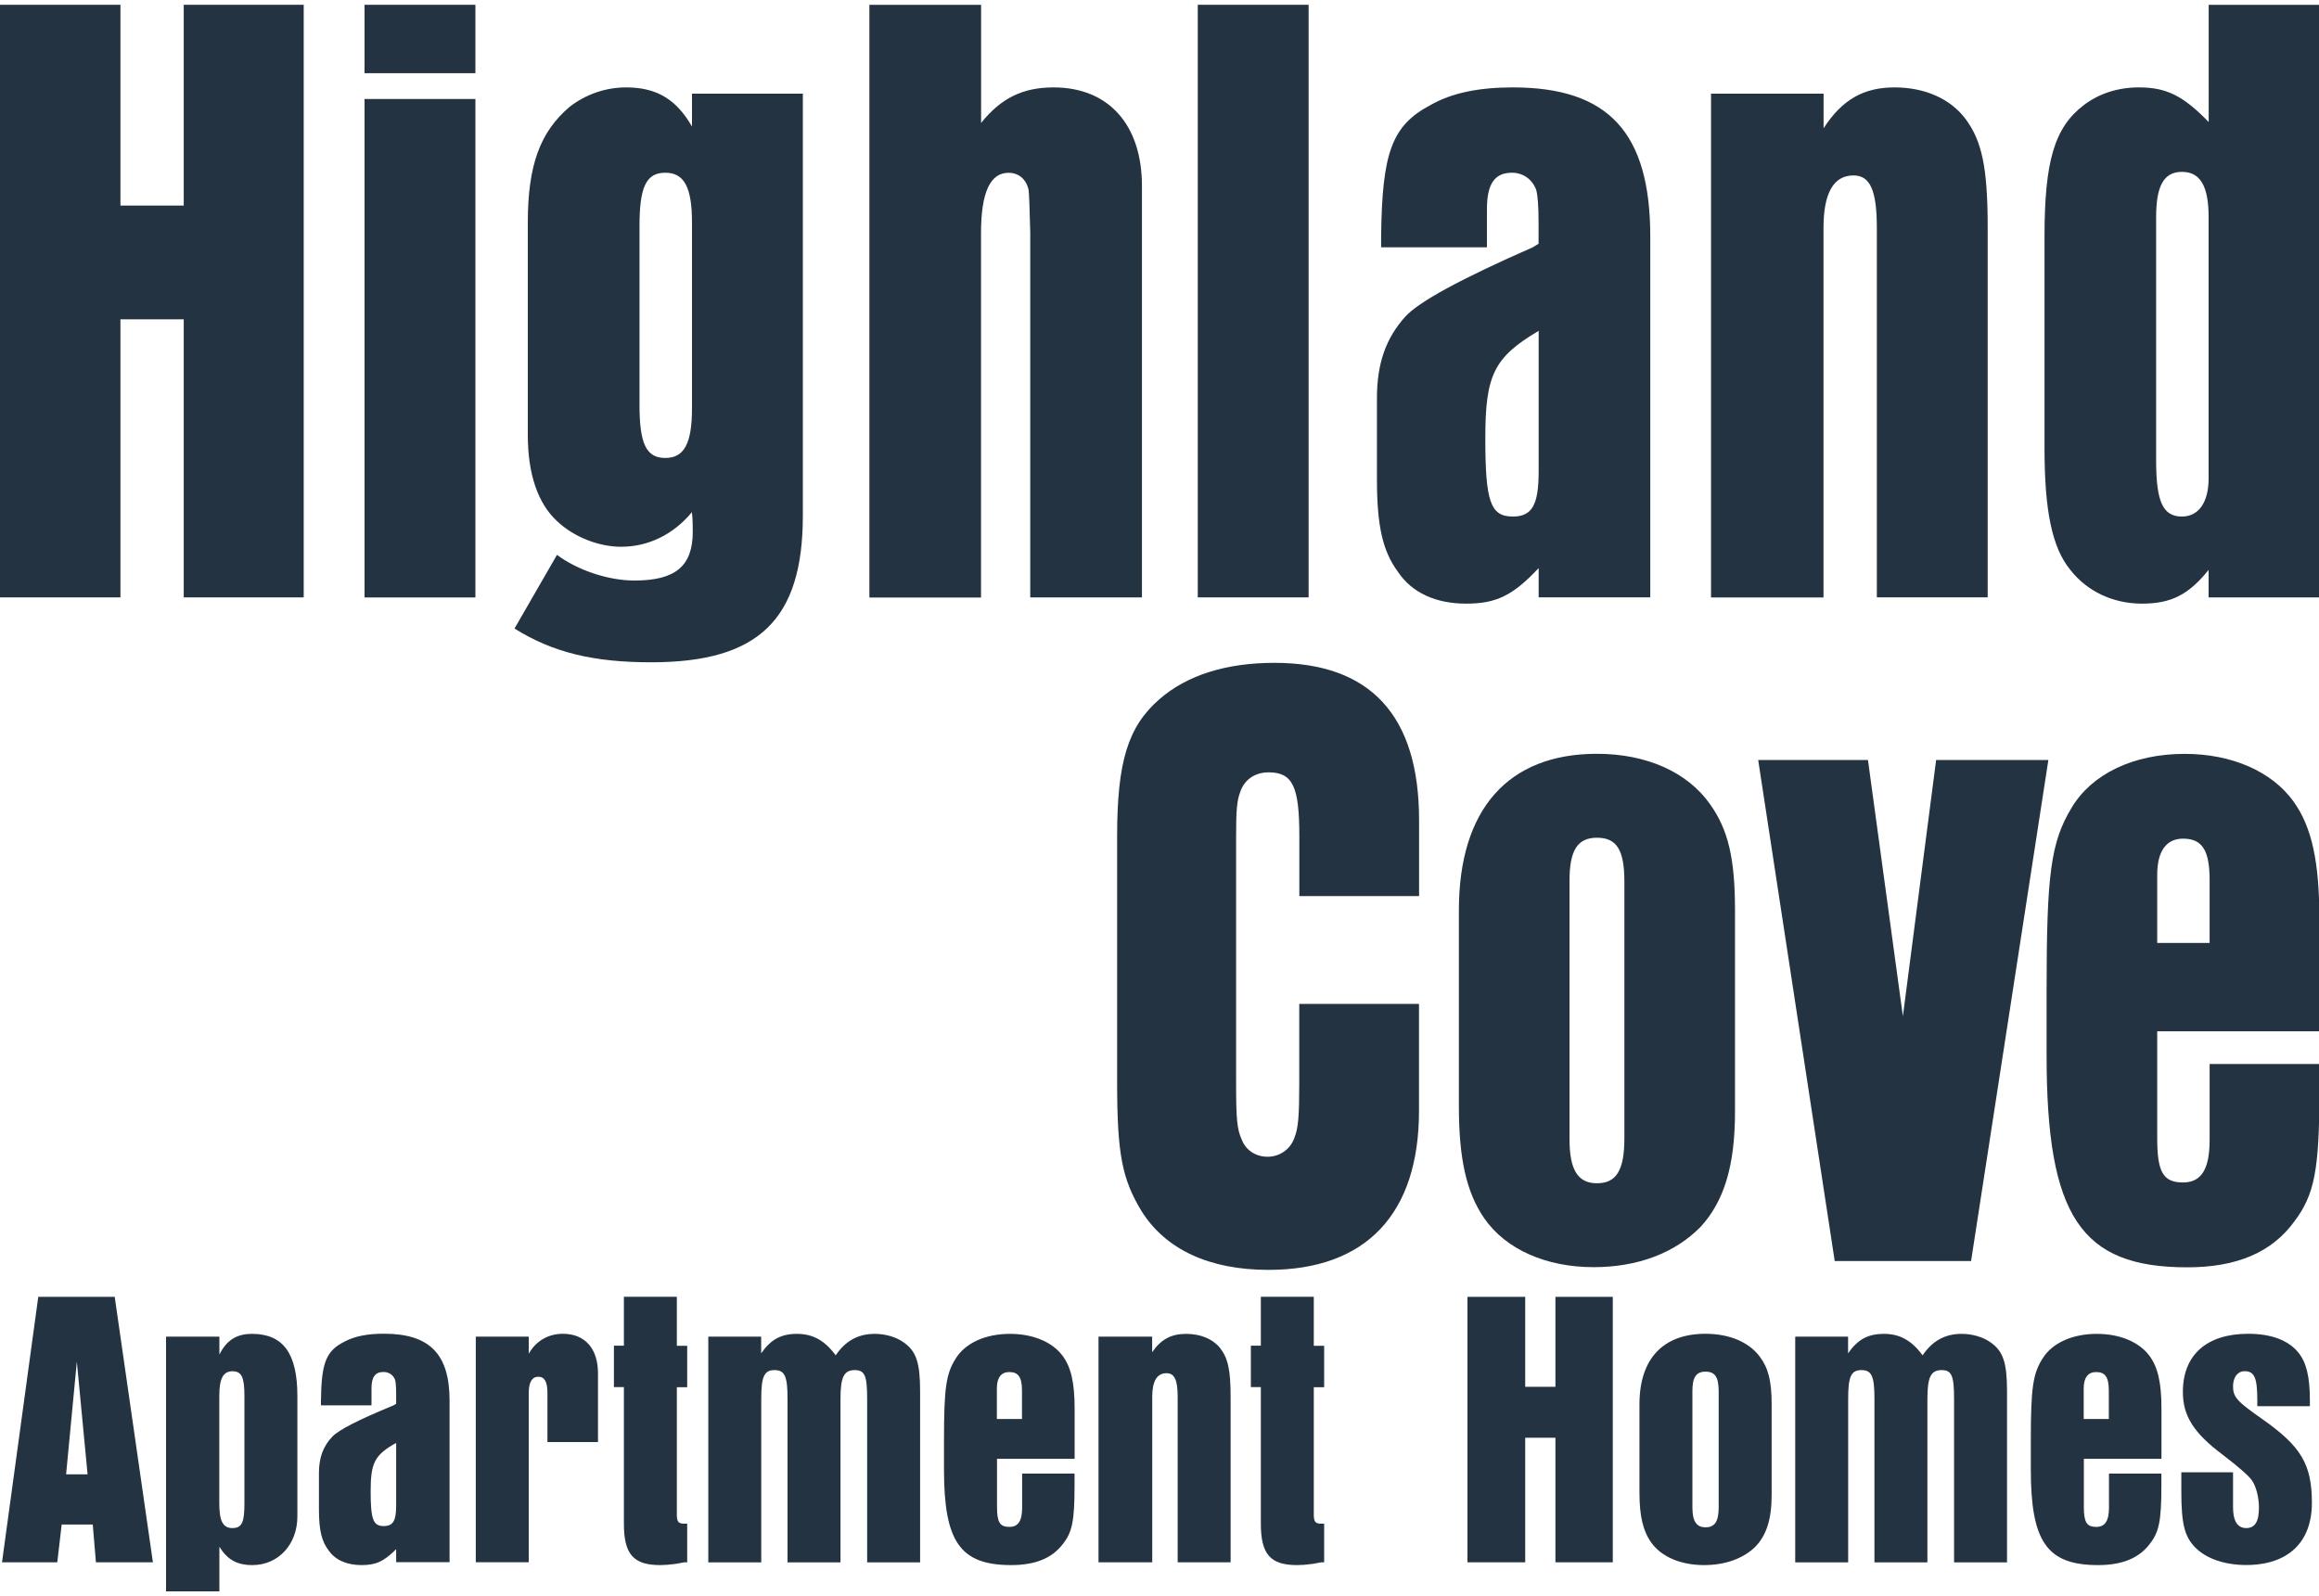
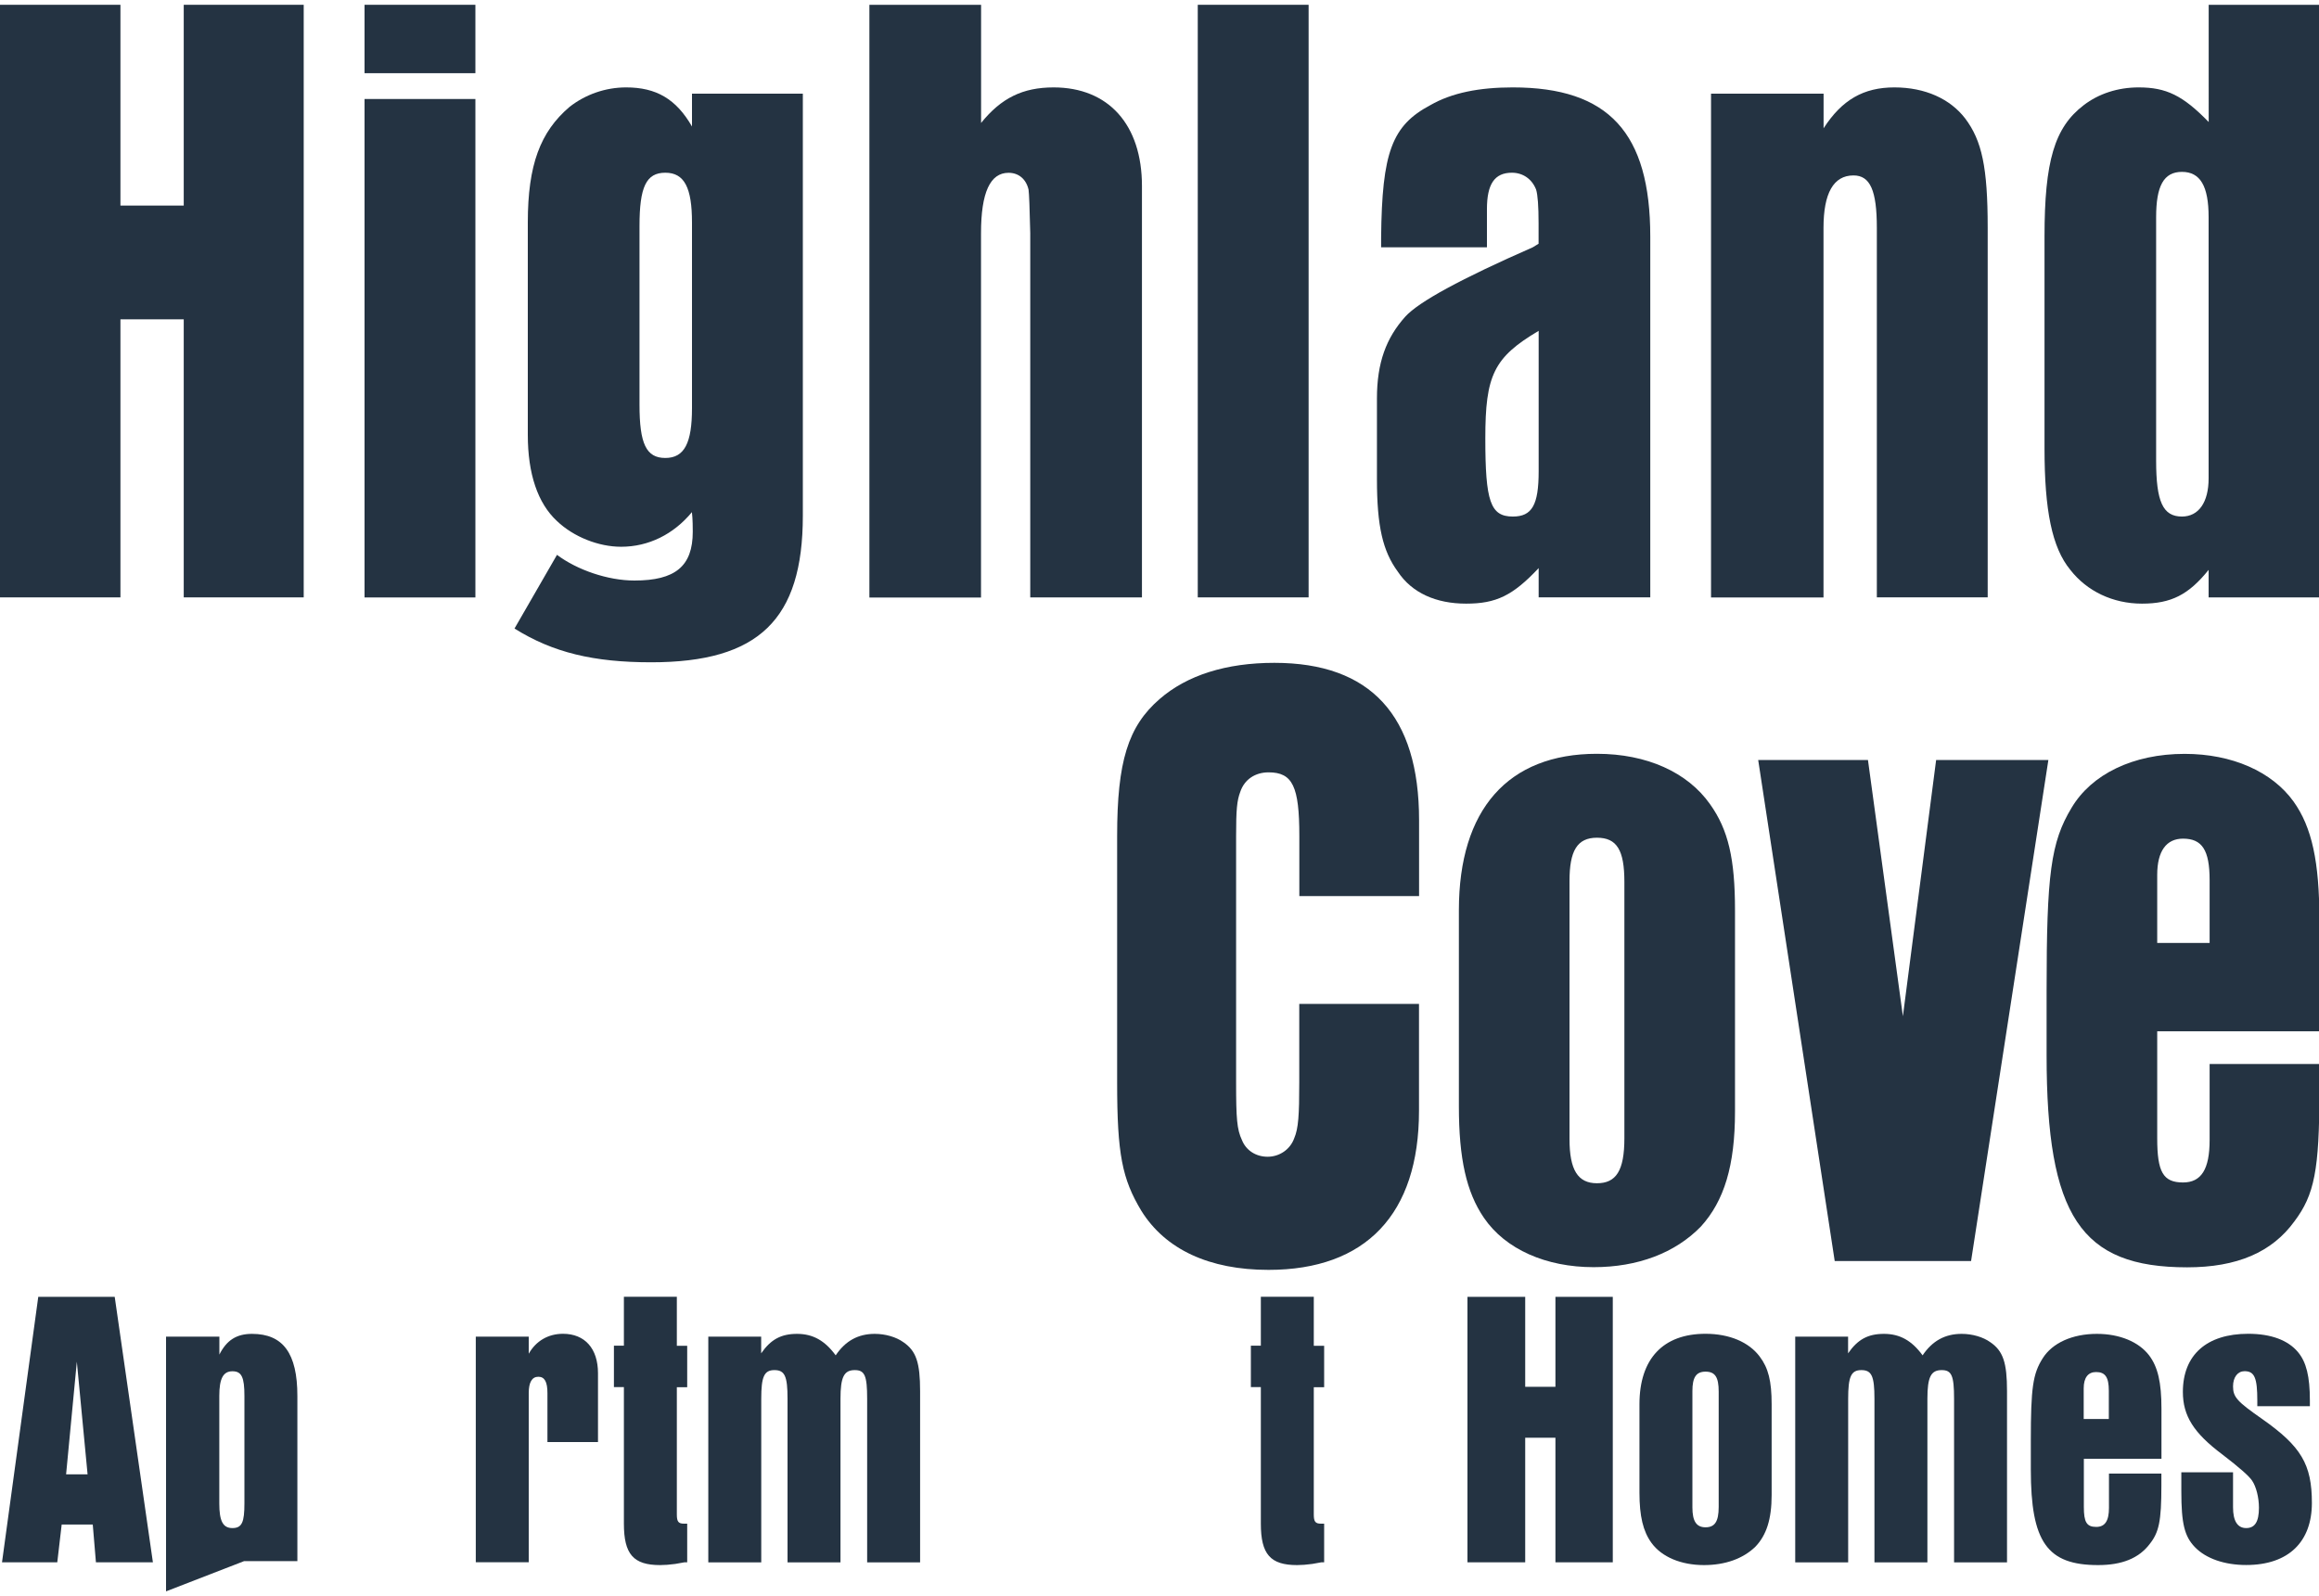
<svg xmlns="http://www.w3.org/2000/svg" id="logos" viewBox="0 0 300 206.54">
  <defs>
    <style>
      .cls-1 {
        fill: #243342;
      }
    </style>
  </defs>
  <g>
    <path class="cls-1" d="M-.05.62h15.63v25.98h8.19V.62h15.52v76.68h-15.52v-35.98h-8.19v35.98H-.05V.62Z" />
    <path class="cls-1" d="M47.16.62h14.34v8.85h-14.34V.62ZM47.16,12.81h14.34v64.5h-14.34V12.81Z" />
    <path class="cls-1" d="M72.05,71.79c2.59,1.95,6.58,3.33,10.02,3.33,5.28,0,7.55-1.84,7.55-6.32,0-.46,0-1.61-.11-2.53-2.37,2.87-5.61,4.48-9.16,4.48-2.91,0-6.14-1.27-8.3-3.33-2.48-2.3-3.77-6.09-3.77-11.15v-27.48c0-7.47,1.62-11.73,5.39-14.95,2.05-1.61,4.64-2.53,7.33-2.53,3.88,0,6.47,1.49,8.52,5.06v-4.25h14.34v54.61c0,13.45-5.71,18.97-19.62,18.97-7.44,0-12.72-1.26-17.68-4.37l5.5-9.54ZM89.52,28.79c0-4.48-.97-6.44-3.45-6.44s-3.34,1.84-3.34,6.9v23.11c0,5.06.86,6.9,3.34,6.9s3.45-1.95,3.45-6.44v-24.03Z" />
    <path class="cls-1" d="M112.48.62h14.44v15.29c2.59-3.22,5.39-4.6,9.38-4.6,7.11,0,11.43,4.83,11.43,12.76v53.23h-14.45V30.17q-.11-4.83-.22-5.63c-.32-1.38-1.29-2.18-2.59-2.18-2.37,0-3.56,2.53-3.56,7.82v47.14h-14.44V.62Z" />
    <path class="cls-1" d="M154.95.62h14.34v76.68h-14.34V.62Z" />
    <path class="cls-1" d="M199.05,77.3v-3.79c-3.34,3.56-5.5,4.6-9.38,4.6s-7.01-1.38-8.84-4.14c-1.94-2.64-2.7-5.86-2.7-11.96v-10.46c0-4.6,1.19-7.82,3.67-10.58q2.59-2.87,16.49-8.97l.75-.46v-2.64q0-3.33-.32-4.37c-.54-1.38-1.72-2.18-3.13-2.18-2.26,0-3.23,1.49-3.23,4.71v4.94h-13.69v-1.26c.11-11.04,1.4-14.49,6.36-17.13,2.8-1.61,6.36-2.3,10.67-2.3,12.4,0,17.79,5.86,17.79,19.31v46.68h-14.44ZM199.05,42.81c-5.82,3.45-6.9,5.75-6.9,13.91s.65,10.12,3.56,10.12c2.48,0,3.34-1.49,3.34-5.86v-18.16Z" />
    <path class="cls-1" d="M221.36,12.12h14.55v4.48c2.37-3.68,5.17-5.29,9.16-5.29s7.22,1.49,9.16,4.02c2.16,2.87,2.91,6.32,2.91,14.14v47.83h-14.34V29.48c0-4.83-.86-6.78-3.02-6.78-2.59,0-3.88,2.3-3.88,6.78v47.83h-14.55V12.12Z" />
    <path class="cls-1" d="M285.72,77.3v-3.56c-2.59,3.22-4.85,4.37-8.62,4.37s-7.12-1.61-9.27-4.37c-2.37-2.87-3.34-7.7-3.34-15.75v-27.36c0-9.77,1.29-14.14,5.07-17.02,1.94-1.49,4.42-2.3,7.11-2.3,3.56,0,5.71,1.03,9.06,4.48V.62h14.34v76.68h-14.34ZM285.72,28.1c0-4.02-1.08-5.86-3.45-5.86s-3.34,1.84-3.34,5.86v31.5c0,5.29.86,7.24,3.34,7.24,2.16,0,3.45-1.84,3.45-4.94V28.1Z" />
  </g>
  <g>
    <path class="cls-1" d="M183.57,129.9v13.84c0,13.38-6.89,20.58-19.47,20.58-7.64,0-13.34-2.63-16.46-7.66-2.47-4.12-3.12-7.32-3.12-16.58v-31.9c0-9.61,1.4-14.18,5.49-17.72,3.55-3.09,8.61-4.69,14.85-4.69,12.48,0,18.72,6.86,18.72,20.35v9.83h-15.49v-7.78c0-6.4-.86-8.23-3.98-8.23-1.72,0-3.12.91-3.66,2.52-.43,1.14-.54,2.29-.54,5.72v31.9c0,4.69.11,6.06.75,7.43.54,1.37,1.83,2.17,3.33,2.17s2.91-.91,3.44-2.4c.54-1.26.65-2.97.65-7.2v-10.18h15.49Z" />
    <path class="cls-1" d="M188.73,117.78c0-13.04,6.35-20.24,17.86-20.24,6.46,0,11.73,2.4,14.63,6.52,2.37,3.32,3.23,7.09,3.23,13.72v26.07c0,6.98-1.4,11.55-4.41,14.86-3.33,3.43-8.18,5.26-13.88,5.26-6.13,0-11.4-2.29-14.2-6.4-2.26-3.32-3.23-7.66-3.23-14.41v-25.39ZM210.14,114.12c0-4.12-.97-5.72-3.55-5.72s-3.55,1.72-3.55,5.6v33.39c0,4,1.08,5.72,3.55,5.72s3.55-1.6,3.55-5.83v-33.16Z" />
    <path class="cls-1" d="M241.65,98.34l4.52,33.16,4.3-33.16h14.52l-10,64.84h-17.64l-9.9-64.84h14.2Z" />
    <path class="cls-1" d="M300.05,137.68v3.55c0,10.18-.65,13.38-3.23,16.81-2.9,4-7.42,5.95-13.88,5.95-13.77,0-18.18-6.63-18.18-27.44v-8.35c0-15.09.54-19.21,3.23-23.67,2.58-4.35,7.96-6.98,14.63-6.98,6.13,0,11.3,2.29,14.09,6.17,2.37,3.32,3.34,7.78,3.34,15.32v14.41h-20.98v13.84c0,4.35.75,5.72,3.34,5.72,2.37,0,3.44-1.72,3.44-5.49v-9.84h14.2ZM285.85,122.01v-8.12c0-3.89-.97-5.37-3.44-5.37-2.15,0-3.34,1.6-3.34,4.69v8.81h6.78Z" />
  </g>
  <g>
    <path class="cls-1" d="M4.95,167.81h9.89l4.94,34.35h-7.37l-.41-4.89h-4.02l-.57,4.89H.26l4.69-34.35ZM11.33,190.78l-1.39-14.58-1.39,14.58h2.78Z" />
-     <path class="cls-1" d="M21.48,205.92v-32.96h6.9v2.32c.93-1.85,2.21-2.68,4.22-2.68,4.02,0,5.87,2.52,5.87,8.03v15.61c0,3.61-2.47,6.28-5.82,6.28-2.01,0-3.24-.72-4.27-2.37v5.77h-6.9ZM31.62,180.63c0-2.42-.36-3.19-1.55-3.19s-1.7.93-1.7,3.19v13.91c0,2.27.46,3.19,1.7,3.19s1.55-.77,1.55-3.19v-13.91Z" />
-     <path class="cls-1" d="M51.25,202.16v-1.7c-1.6,1.6-2.63,2.06-4.48,2.06s-3.35-.62-4.22-1.85c-.93-1.18-1.29-2.63-1.29-5.36v-4.69c0-2.06.57-3.5,1.75-4.74q1.24-1.29,7.88-4.02l.36-.21v-1.18q0-1.49-.15-1.96c-.26-.62-.82-.98-1.49-.98-1.08,0-1.55.67-1.55,2.11v2.21h-6.54v-.57c.05-4.94.67-6.49,3.04-7.67,1.34-.72,3.04-1.03,5.1-1.03,5.92,0,8.5,2.63,8.5,8.65v20.91h-6.9ZM51.25,186.71c-2.78,1.55-3.3,2.58-3.3,6.23s.31,4.53,1.7,4.53c1.18,0,1.6-.67,1.6-2.63v-8.14Z" />
+     <path class="cls-1" d="M21.48,205.92v-32.96h6.9v2.32c.93-1.85,2.21-2.68,4.22-2.68,4.02,0,5.87,2.52,5.87,8.03v15.61v5.77h-6.9ZM31.62,180.63c0-2.42-.36-3.19-1.55-3.19s-1.7.93-1.7,3.19v13.91c0,2.27.46,3.19,1.7,3.19s1.55-.77,1.55-3.19v-13.91Z" />
    <path class="cls-1" d="M61.55,172.96h6.85v2.21c.93-1.65,2.52-2.58,4.43-2.58,2.83,0,4.53,1.91,4.53,5.1v8.91h-6.54v-6.34c0-1.44-.36-2.11-1.18-2.11s-1.24.72-1.24,2.11v21.89h-6.85v-29.2Z" />
    <path class="cls-1" d="M87.56,167.81v6.33h1.34v5.36h-1.34v16.48c0,.93.21,1.18.93,1.18h.41v5h-.36l-1.18.21c-.72.1-1.39.15-1.96.15-3.45,0-4.69-1.39-4.69-5.36v-17.67h-1.29v-5.36h1.29v-6.33h6.85Z" />
    <path class="cls-1" d="M91.62,172.96h6.85v2.16c1.24-1.8,2.58-2.52,4.64-2.52s3.61.88,5,2.78c1.24-1.85,2.88-2.78,5.05-2.78,1.39,0,2.78.41,3.71,1.08,1.65,1.13,2.16,2.63,2.16,6.34v22.15h-6.85v-21.17c0-2.99-.31-3.71-1.6-3.71-1.39,0-1.85.88-1.85,3.71v21.17h-6.85v-21.17c0-2.94-.36-3.71-1.7-3.71s-1.7.88-1.7,3.71v21.17h-6.85v-29.2Z" />
-     <path class="cls-1" d="M139.01,190.67v1.6c0,4.58-.31,6.03-1.55,7.57-1.39,1.8-3.55,2.68-6.64,2.68-6.59,0-8.7-2.99-8.7-12.36v-3.76c0-6.8.26-8.65,1.55-10.66,1.24-1.96,3.81-3.14,7-3.14,2.94,0,5.41,1.03,6.75,2.78,1.13,1.49,1.6,3.5,1.6,6.9v6.49h-10.04v6.23c0,1.96.36,2.58,1.6,2.58,1.13,0,1.65-.77,1.65-2.47v-4.43h6.8ZM132.21,183.62v-3.66c0-1.75-.46-2.42-1.65-2.42-1.03,0-1.6.72-1.6,2.11v3.97h3.24Z" />
-     <path class="cls-1" d="M142.1,172.96h6.95v2.01c1.13-1.65,2.47-2.37,4.38-2.37s3.45.67,4.38,1.8c1.03,1.29,1.39,2.83,1.39,6.33v21.43h-6.85v-21.43c0-2.16-.41-3.04-1.44-3.04-1.24,0-1.85,1.03-1.85,3.04v21.43h-6.95v-29.2Z" />
    <path class="cls-1" d="M169.96,167.81v6.33h1.34v5.36h-1.34v16.48c0,.93.21,1.18.93,1.18h.41v5h-.36l-1.18.21c-.72.1-1.39.15-1.96.15-3.45,0-4.69-1.39-4.69-5.36v-17.67h-1.29v-5.36h1.29v-6.33h6.85Z" />
    <path class="cls-1" d="M189.84,167.81h7.47v11.64h3.91v-11.64h7.42v34.35h-7.42v-16.12h-3.91v16.12h-7.47v-34.35Z" />
    <path class="cls-1" d="M212.09,181.71c0-5.87,3.04-9.12,8.55-9.12,3.09,0,5.61,1.08,7,2.94,1.13,1.49,1.55,3.19,1.55,6.18v11.74c0,3.14-.67,5.2-2.11,6.7-1.6,1.55-3.91,2.37-6.64,2.37-2.94,0-5.46-1.03-6.8-2.88-1.08-1.49-1.55-3.45-1.55-6.49v-11.43ZM222.34,180.06c0-1.85-.46-2.57-1.7-2.57s-1.7.77-1.7,2.52v15.04c0,1.8.52,2.58,1.7,2.58s1.7-.72,1.7-2.63v-14.94Z" />
    <path class="cls-1" d="M232.23,172.96h6.85v2.16c1.24-1.8,2.57-2.52,4.64-2.52s3.61.88,5,2.78c1.24-1.85,2.88-2.78,5.05-2.78,1.39,0,2.78.41,3.71,1.08,1.65,1.13,2.16,2.63,2.16,6.34v22.15h-6.85v-21.17c0-2.99-.31-3.71-1.6-3.71-1.39,0-1.85.88-1.85,3.71v21.17h-6.85v-21.17c0-2.94-.36-3.71-1.7-3.71s-1.7.88-1.7,3.71v21.17h-6.85v-29.2Z" />
    <path class="cls-1" d="M279.61,190.67v1.6c0,4.58-.31,6.03-1.55,7.57-1.39,1.8-3.55,2.68-6.64,2.68-6.59,0-8.7-2.99-8.7-12.36v-3.76c0-6.8.26-8.65,1.55-10.66,1.24-1.96,3.81-3.14,7-3.14,2.94,0,5.41,1.03,6.75,2.78,1.13,1.49,1.6,3.5,1.6,6.9v6.49h-10.04v6.23c0,1.96.36,2.58,1.6,2.58,1.13,0,1.65-.77,1.65-2.47v-4.43h6.8ZM272.81,183.62v-3.66c0-1.75-.46-2.42-1.65-2.42-1.03,0-1.6.72-1.6,2.11v3.97h3.24Z" />
    <path class="cls-1" d="M288.88,190.52v4.53c0,1.75.57,2.68,1.7,2.68s1.65-.82,1.65-2.63c0-1.34-.36-2.73-.88-3.5q-.57-.88-3.86-3.4c-3.71-2.78-5.1-5-5.1-8.09,0-4.79,3.09-7.52,8.45-7.52,2.94,0,5.15.82,6.44,2.37,1.08,1.29,1.54,3.14,1.54,6.28v.72h-6.8v-.72c0-2.94-.36-3.81-1.65-3.81-.88,0-1.49.77-1.49,1.96,0,1.39.52,1.96,3.76,4.22,5.05,3.55,6.44,5.87,6.44,10.87s-2.99,8.03-8.5,8.03c-2.78,0-5.2-.82-6.64-2.32-1.34-1.39-1.75-3.04-1.75-7.21v-2.47h6.7Z" />
  </g>
</svg>